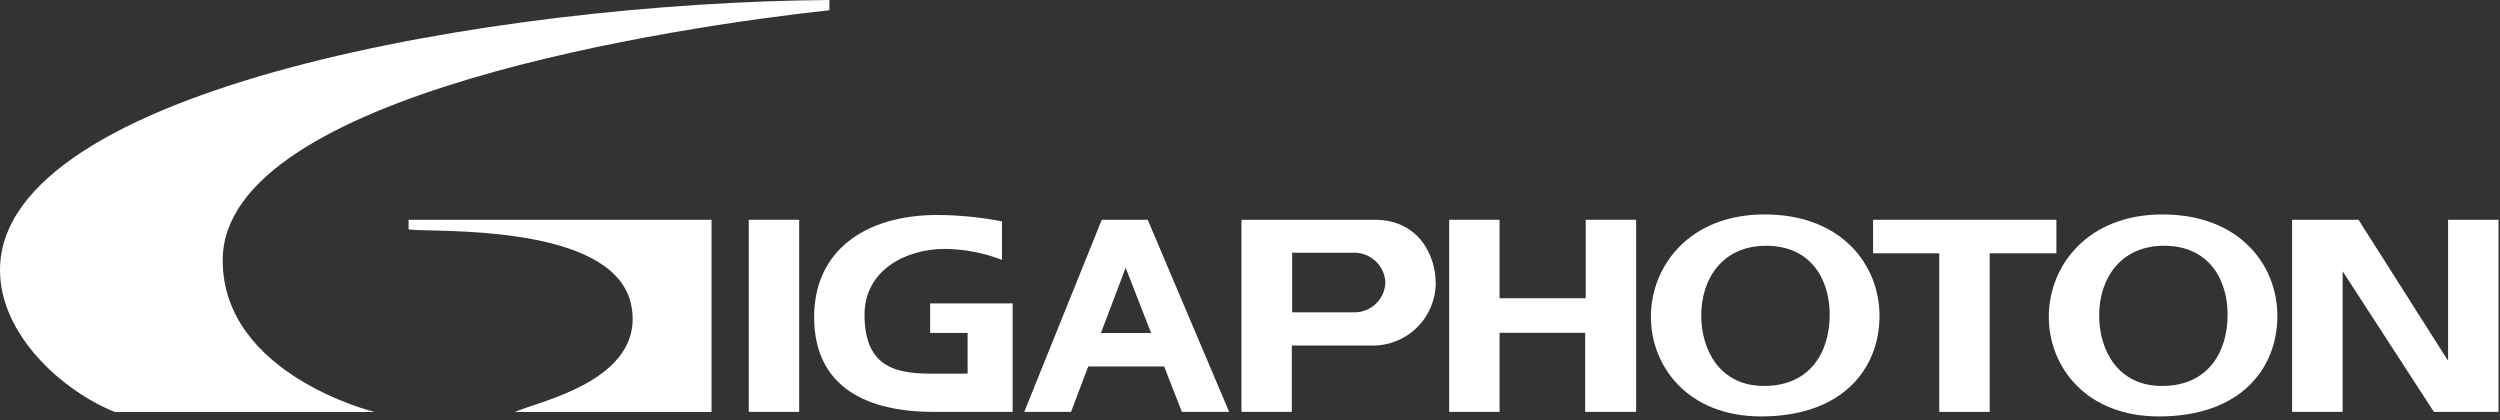
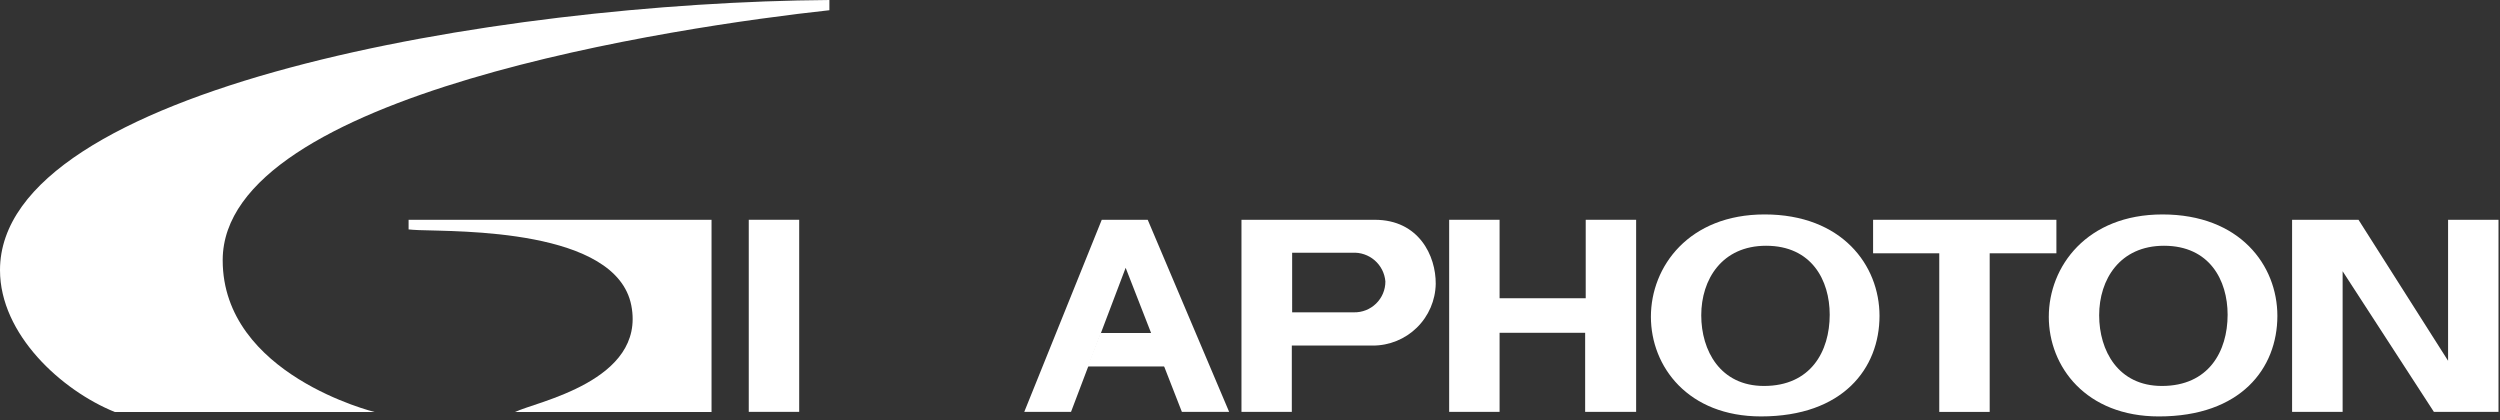
<svg xmlns="http://www.w3.org/2000/svg" width="238" height="40" viewBox="0 0 238 40" fill="none">
  <rect x="0" y="0" width="238" height="40" fill="#333333" stroke="none" />
  <path d="M21.2 24.769C21.2 8.916 64.613 2.535 78.958 0.974V0C47.171 0.234 0 8.4 0 25.716C0 31.835 5.866 37.177 10.934 39.223H35.667C35.667 39.223 21.2 35.693 21.2 24.769Z" fill="white" />
  <path d="M38.898 20.925V21.841C39.172 21.869 39.49 21.891 39.863 21.906C43.553 22.053 58.671 21.741 60.101 29.079C61.507 36.299 50.965 38.262 49.027 39.223H67.738V20.923L38.898 20.925Z" fill="white" />
  <path d="M103.533 34.889H111.16L109.786 31.702H104.757L103.533 34.889Z" fill="white" />
  <path d="M123.012 24.061H128.737C129.516 24.015 130.282 24.275 130.871 24.786C131.46 25.297 131.825 26.019 131.889 26.796C131.89 27.187 131.812 27.574 131.661 27.935C131.509 28.296 131.287 28.622 131.008 28.896C130.728 29.17 130.397 29.385 130.033 29.529C129.669 29.673 129.281 29.742 128.889 29.734H123.013L123.012 24.061ZM130.888 20.923H118.188V39.208H122.981V32.898H130.681C132.253 32.903 133.763 32.289 134.885 31.19C136.008 30.091 136.653 28.595 136.681 27.024C136.706 24.364 135.081 20.924 130.881 20.924" fill="white" />
  <path d="M142.76 20.923V28.393H150.96V20.923H155.76V39.209H150.906V31.681H142.76V39.209H137.96V20.923H142.76Z" fill="white" />
  <path d="M195.769 20.923V24.114H189.418V39.214H184.618V24.114H178.318V20.923H195.769Z" fill="white" />
  <path d="M224.53 20.923L233.057 34.346V20.923H237.857V39.209H231.705L223.018 25.821V39.209H218.207V20.923H224.53Z" fill="white" />
  <path d="M76.083 20.922H71.282V39.208H76.083V20.922Z" fill="white" />
  <path d="M104.887 20.923L97.51 39.209H101.962L107.162 25.494L112.514 39.209H117.014L109.263 20.923H104.887Z" fill="white" />
  <path d="M168.13 23.396C172.465 23.396 174.188 26.677 174.188 29.961C174.188 33.461 172.379 36.743 167.932 36.743C163.767 36.743 161.959 33.379 161.959 30.014C161.959 26.595 163.936 23.396 168.131 23.396H168.13ZM157.166 30.152C157.166 34.91 160.707 39.643 167.649 39.643C175.442 39.643 178.929 35.075 178.929 30.069C178.929 25.255 175.356 20.414 167.99 20.414C160.79 20.414 157.166 25.365 157.166 30.152" fill="white" />
  <path d="M206.012 23.396C210.347 23.396 212.069 26.677 212.069 29.961C212.069 33.461 210.26 36.743 205.812 36.743C201.647 36.743 199.84 33.379 199.84 30.014C199.84 26.595 201.817 23.396 206.012 23.396V23.396ZM195.045 30.153C195.045 34.911 198.584 39.644 205.526 39.644C213.32 39.644 216.806 35.076 216.806 30.07C216.806 25.256 213.234 20.415 205.867 20.415C198.667 20.415 195.046 25.366 195.046 30.153" fill="white" />
-   <path d="M95.389 24.743C93.65 24.066 91.803 23.711 89.938 23.695C86.222 23.695 82.302 25.733 82.302 29.959C82.302 35.231 85.65 35.575 88.91 35.575C90.196 35.575 92.118 35.569 92.118 35.569V31.698H88.55V28.884H96.405V39.208H88.829C82.653 39.208 77.506 36.942 77.506 30.182C77.506 23.914 82.306 20.465 89.258 20.465C91.316 20.478 93.368 20.682 95.389 21.073V24.743Z" fill="white" />
</svg>